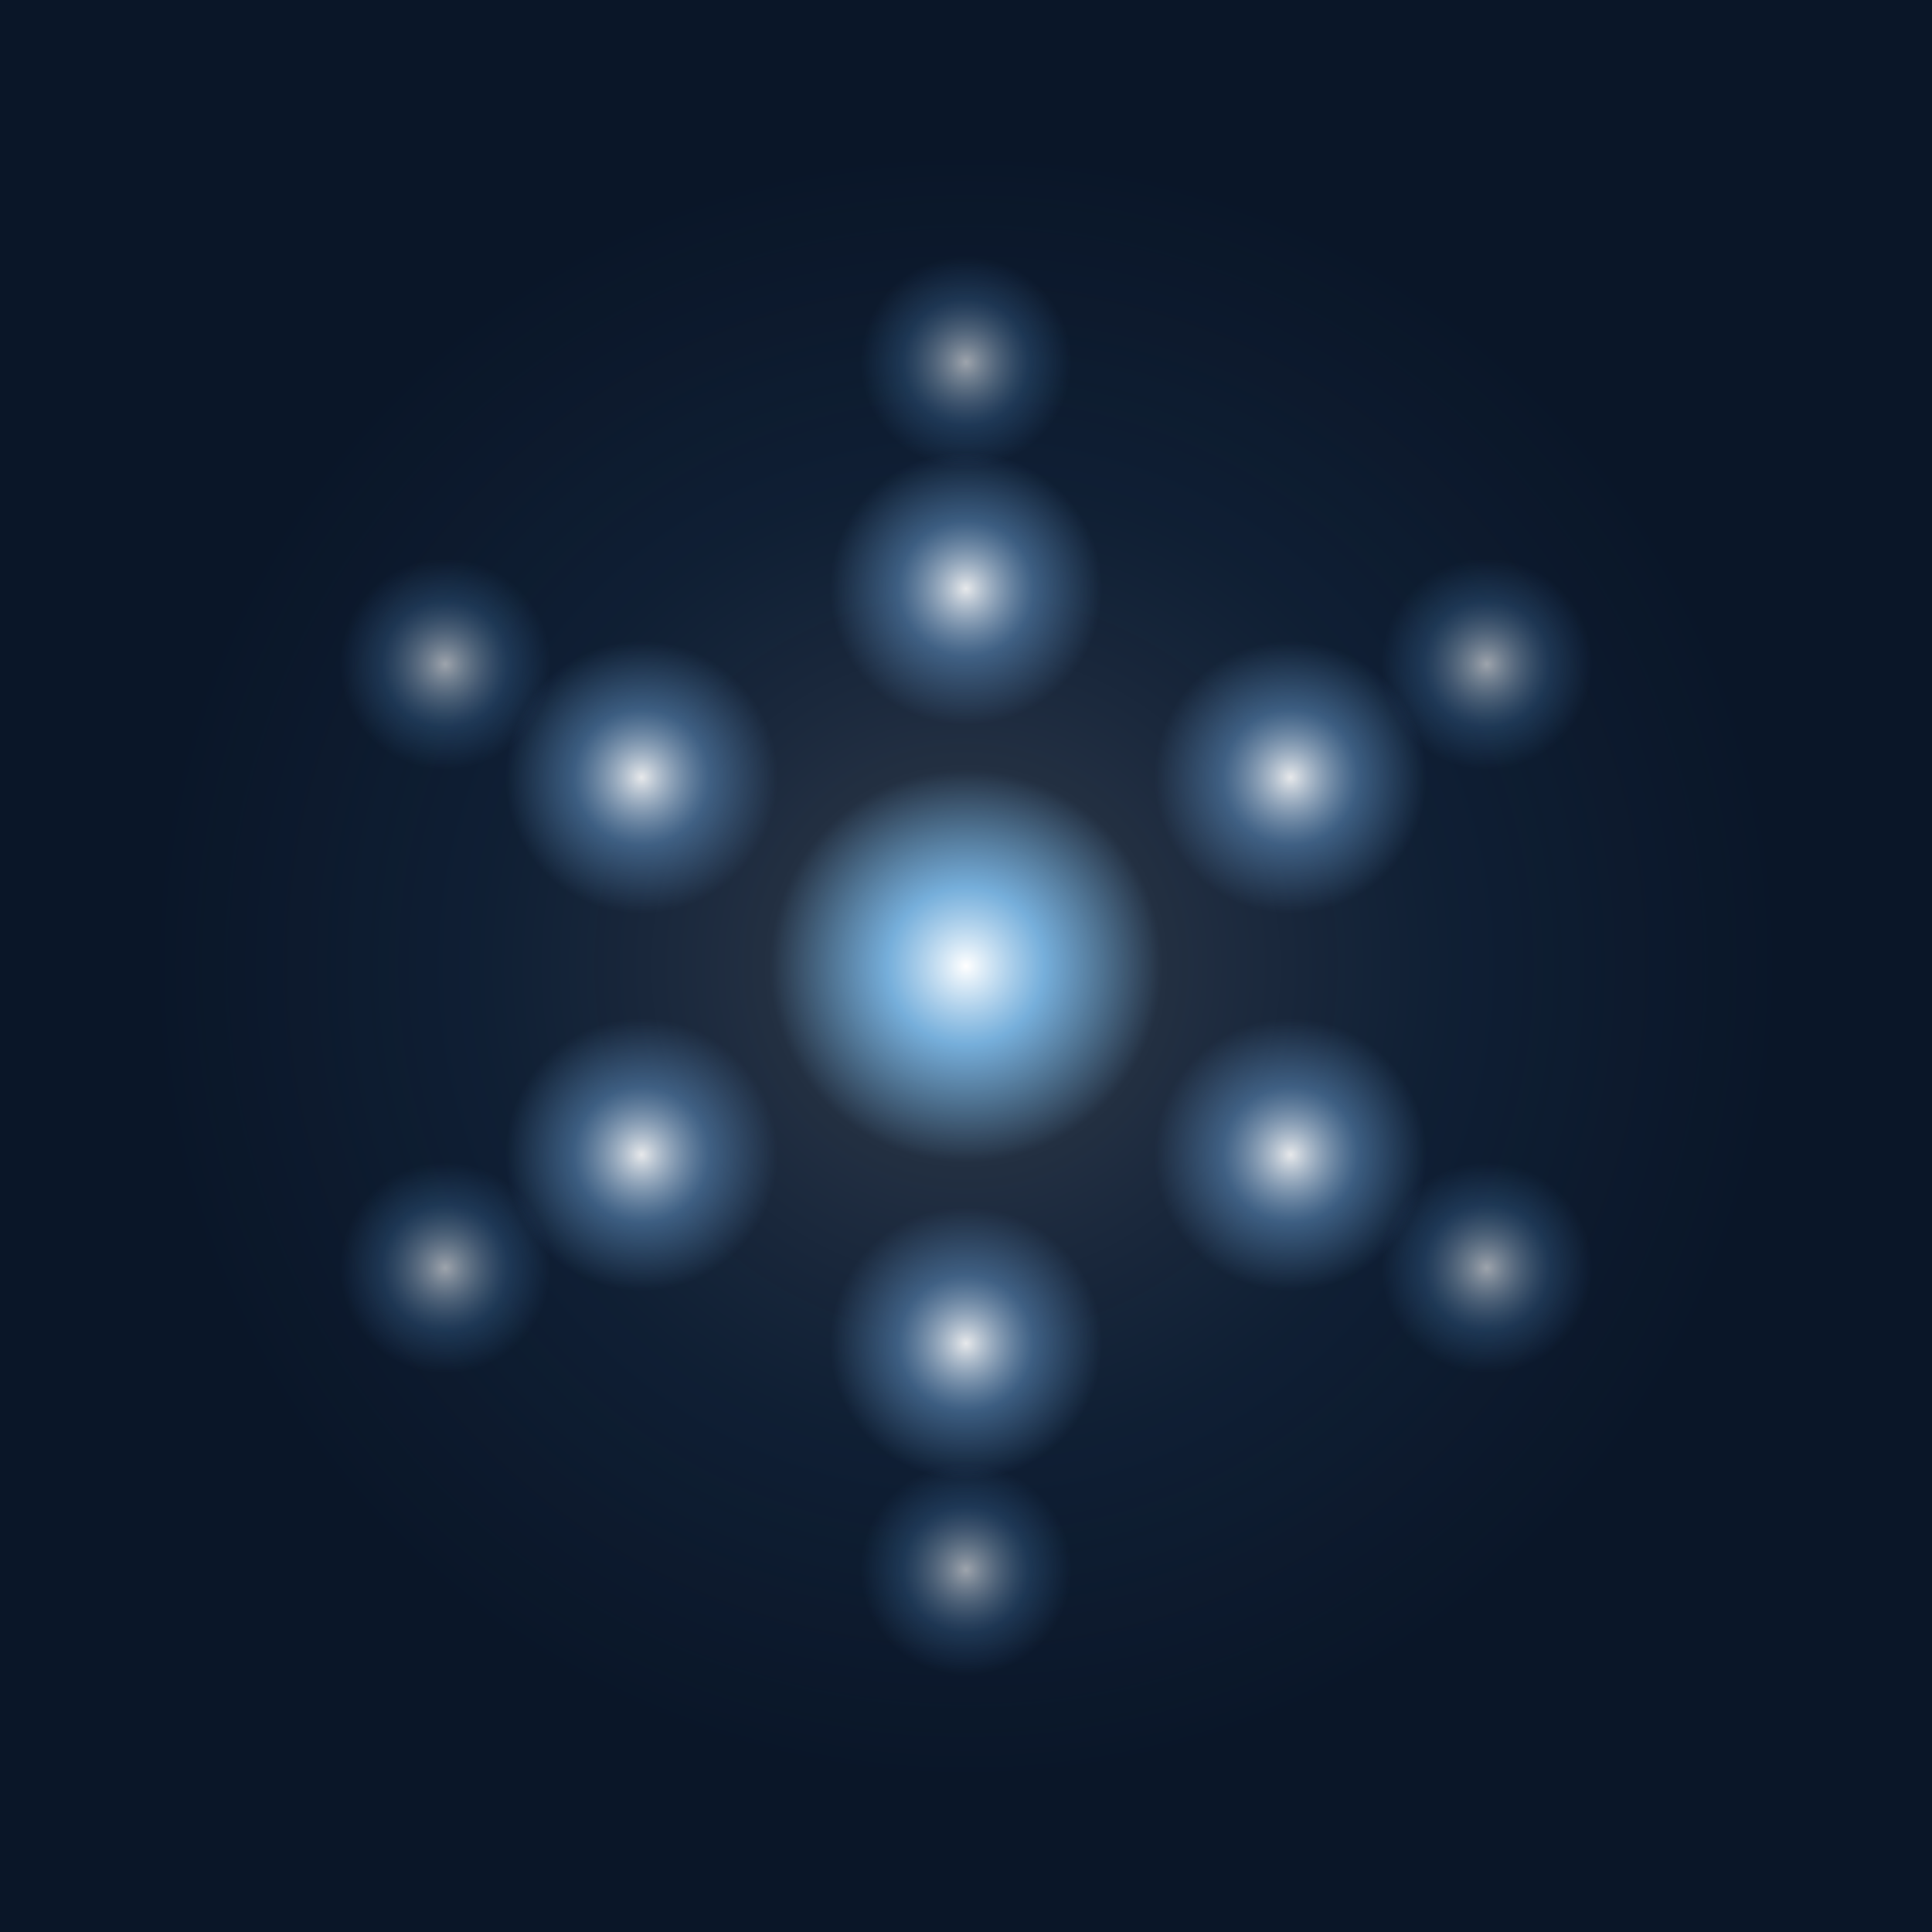
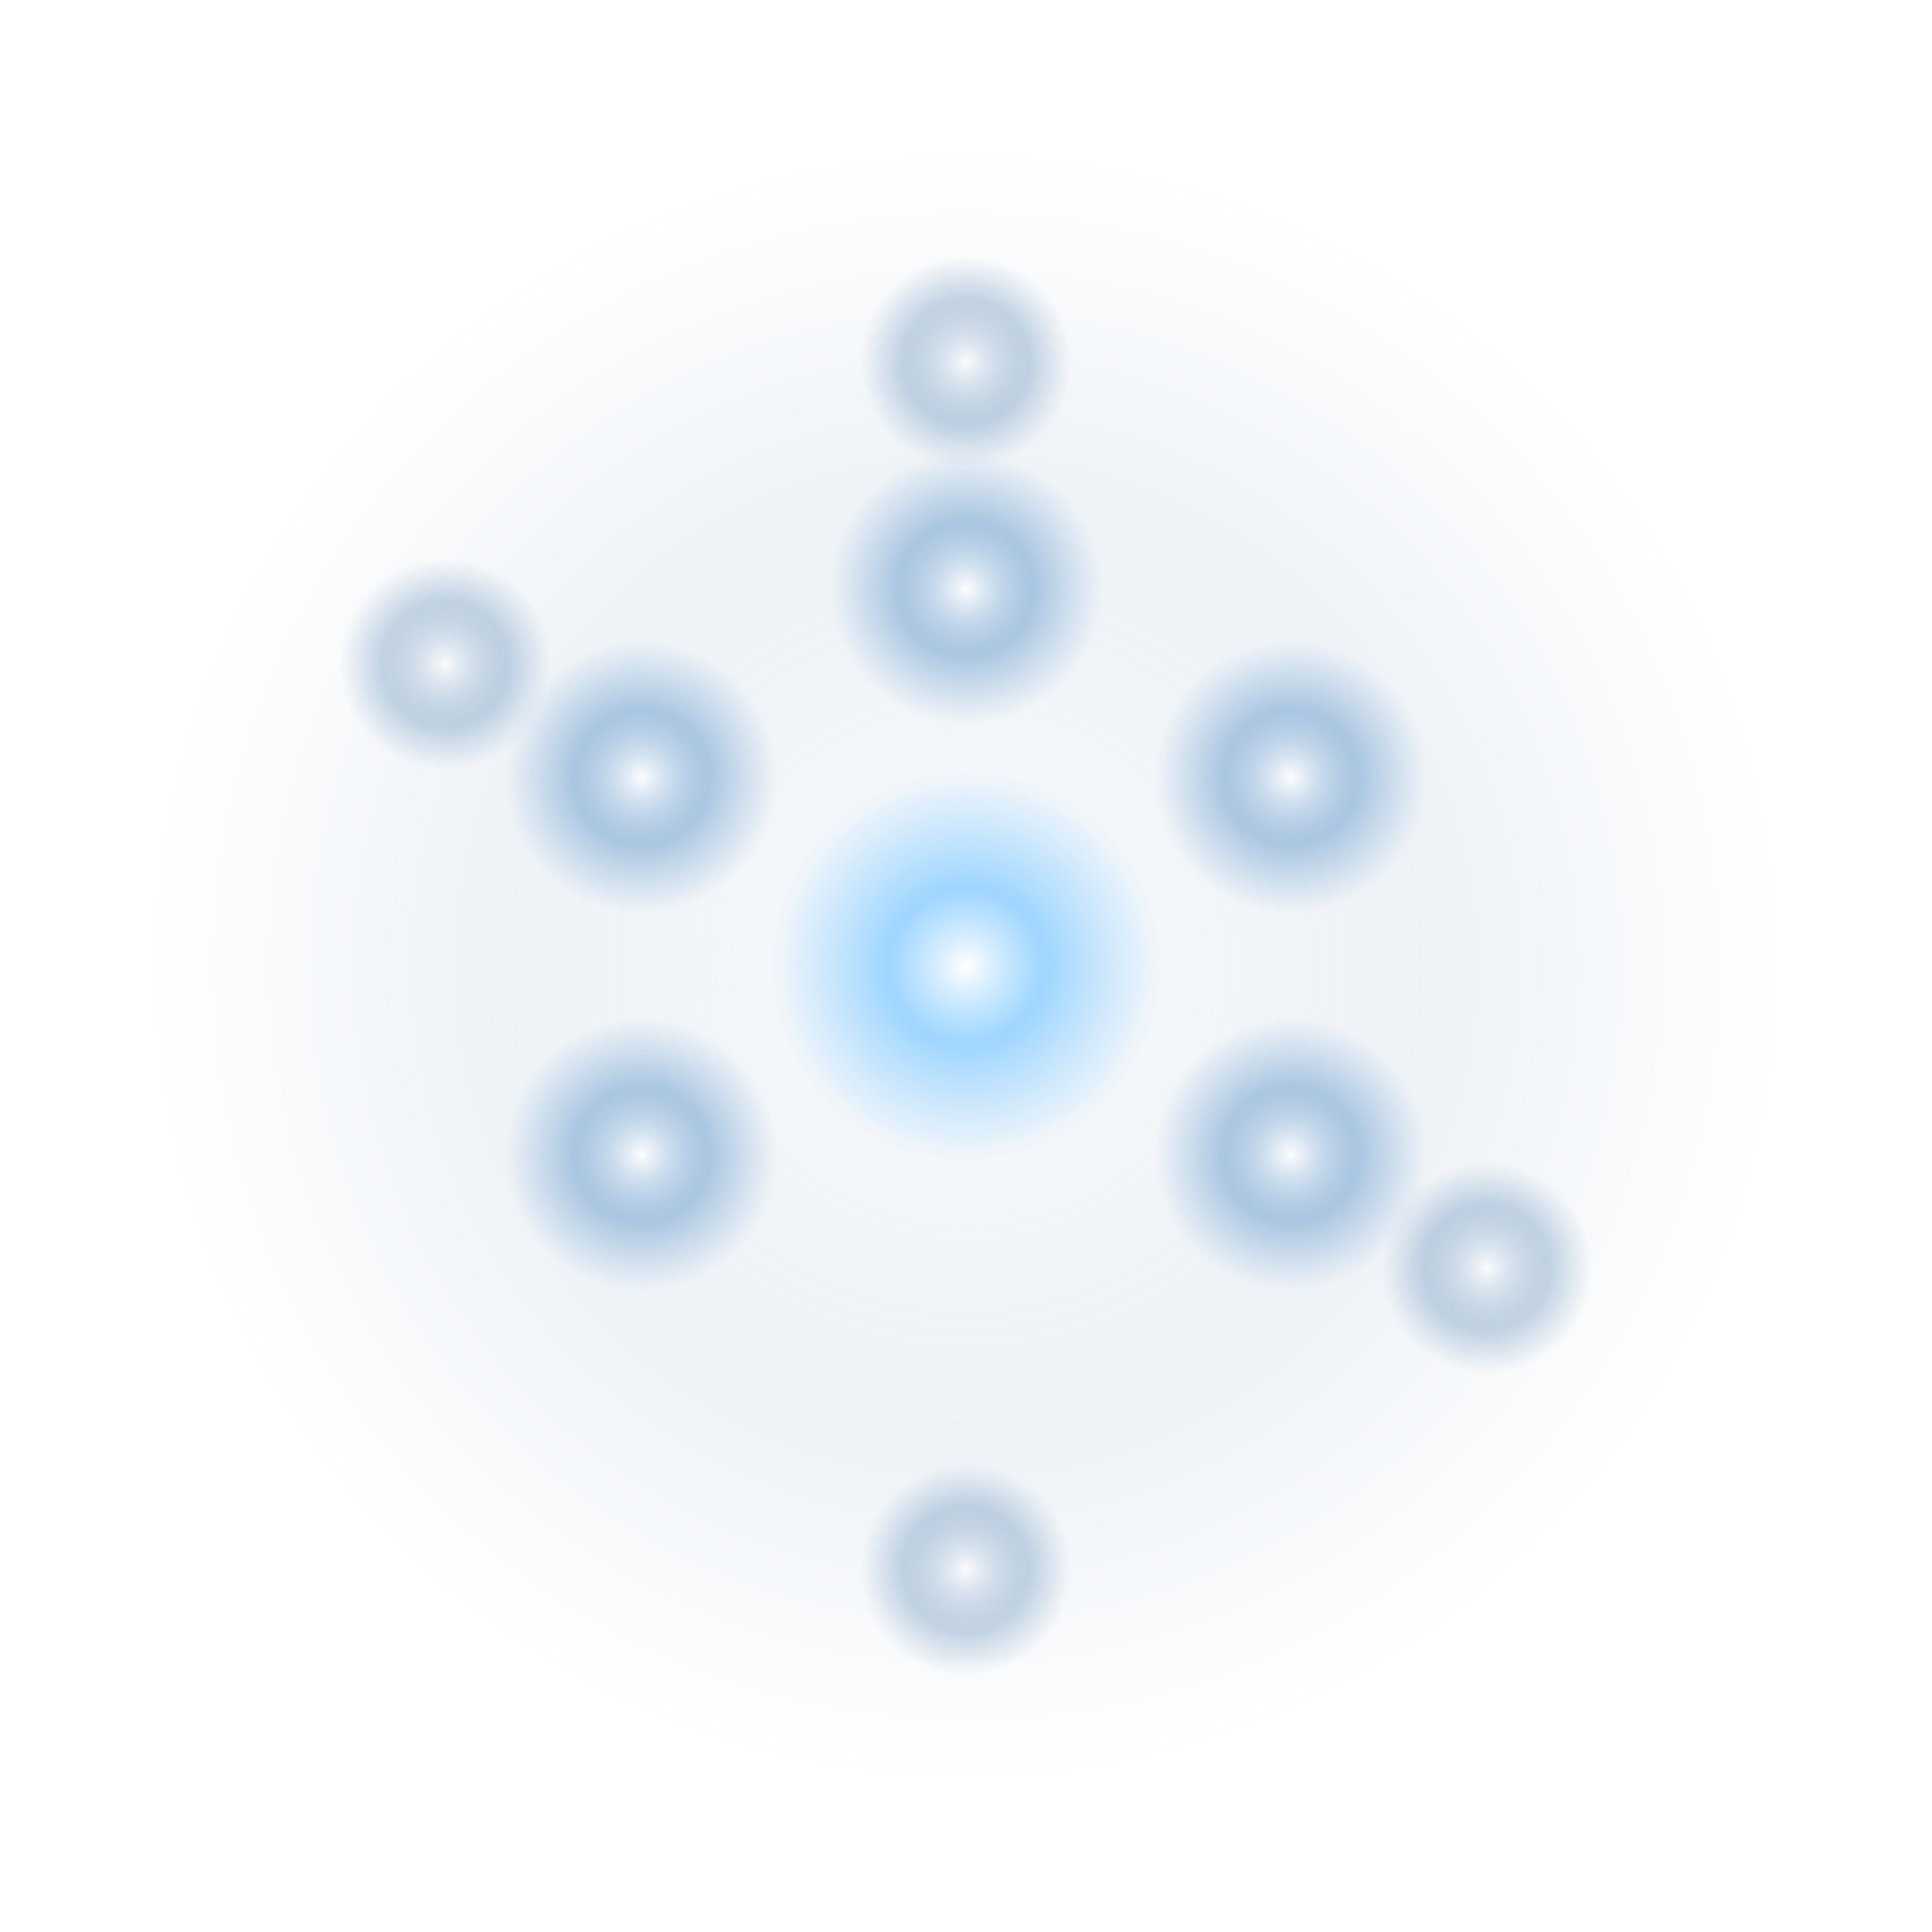
<svg xmlns="http://www.w3.org/2000/svg" viewBox="0 0 512 512">
  <defs>
    <radialGradient id="spotGlow" cx="50%" cy="50%" r="50%">
      <stop offset="0%" stop-color="#ffffff" stop-opacity="1" />
      <stop offset="40%" stop-color="#88ccff" stop-opacity="0.8" />
      <stop offset="100%" stop-color="#88ccff" stop-opacity="0" />
    </radialGradient>
    <radialGradient id="spotGlowSmall" cx="50%" cy="50%" r="50%">
      <stop offset="0%" stop-color="#ffffff" stop-opacity="0.9" />
      <stop offset="50%" stop-color="#6699cc" stop-opacity="0.5" />
      <stop offset="100%" stop-color="#6699cc" stop-opacity="0" />
    </radialGradient>
    <radialGradient id="spotGlowFaint" cx="50%" cy="50%" r="50%">
      <stop offset="0%" stop-color="#ffffff" stop-opacity="0.6" />
      <stop offset="60%" stop-color="#4477aa" stop-opacity="0.3" />
      <stop offset="100%" stop-color="#4477aa" stop-opacity="0" />
    </radialGradient>
  </defs>
-   <rect width="512" height="512" fill="#0a1628" />
  <circle cx="256" cy="256" r="220" fill="url(#spotGlowFaint)" opacity="0.3" />
  <circle cx="256" cy="96" r="28" fill="url(#spotGlowFaint)" />
-   <circle cx="394" cy="176" r="28" fill="url(#spotGlowFaint)" />
  <circle cx="394" cy="336" r="28" fill="url(#spotGlowFaint)" />
  <circle cx="256" cy="416" r="28" fill="url(#spotGlowFaint)" />
-   <circle cx="118" cy="336" r="28" fill="url(#spotGlowFaint)" />
  <circle cx="118" cy="176" r="28" fill="url(#spotGlowFaint)" />
  <circle cx="256" cy="156" r="36" fill="url(#spotGlowSmall)" />
  <circle cx="342" cy="206" r="36" fill="url(#spotGlowSmall)" />
  <circle cx="342" cy="306" r="36" fill="url(#spotGlowSmall)" />
-   <circle cx="256" cy="356" r="36" fill="url(#spotGlowSmall)" />
  <circle cx="170" cy="306" r="36" fill="url(#spotGlowSmall)" />
  <circle cx="170" cy="206" r="36" fill="url(#spotGlowSmall)" />
  <circle cx="256" cy="256" r="52" fill="url(#spotGlow)" />
</svg>